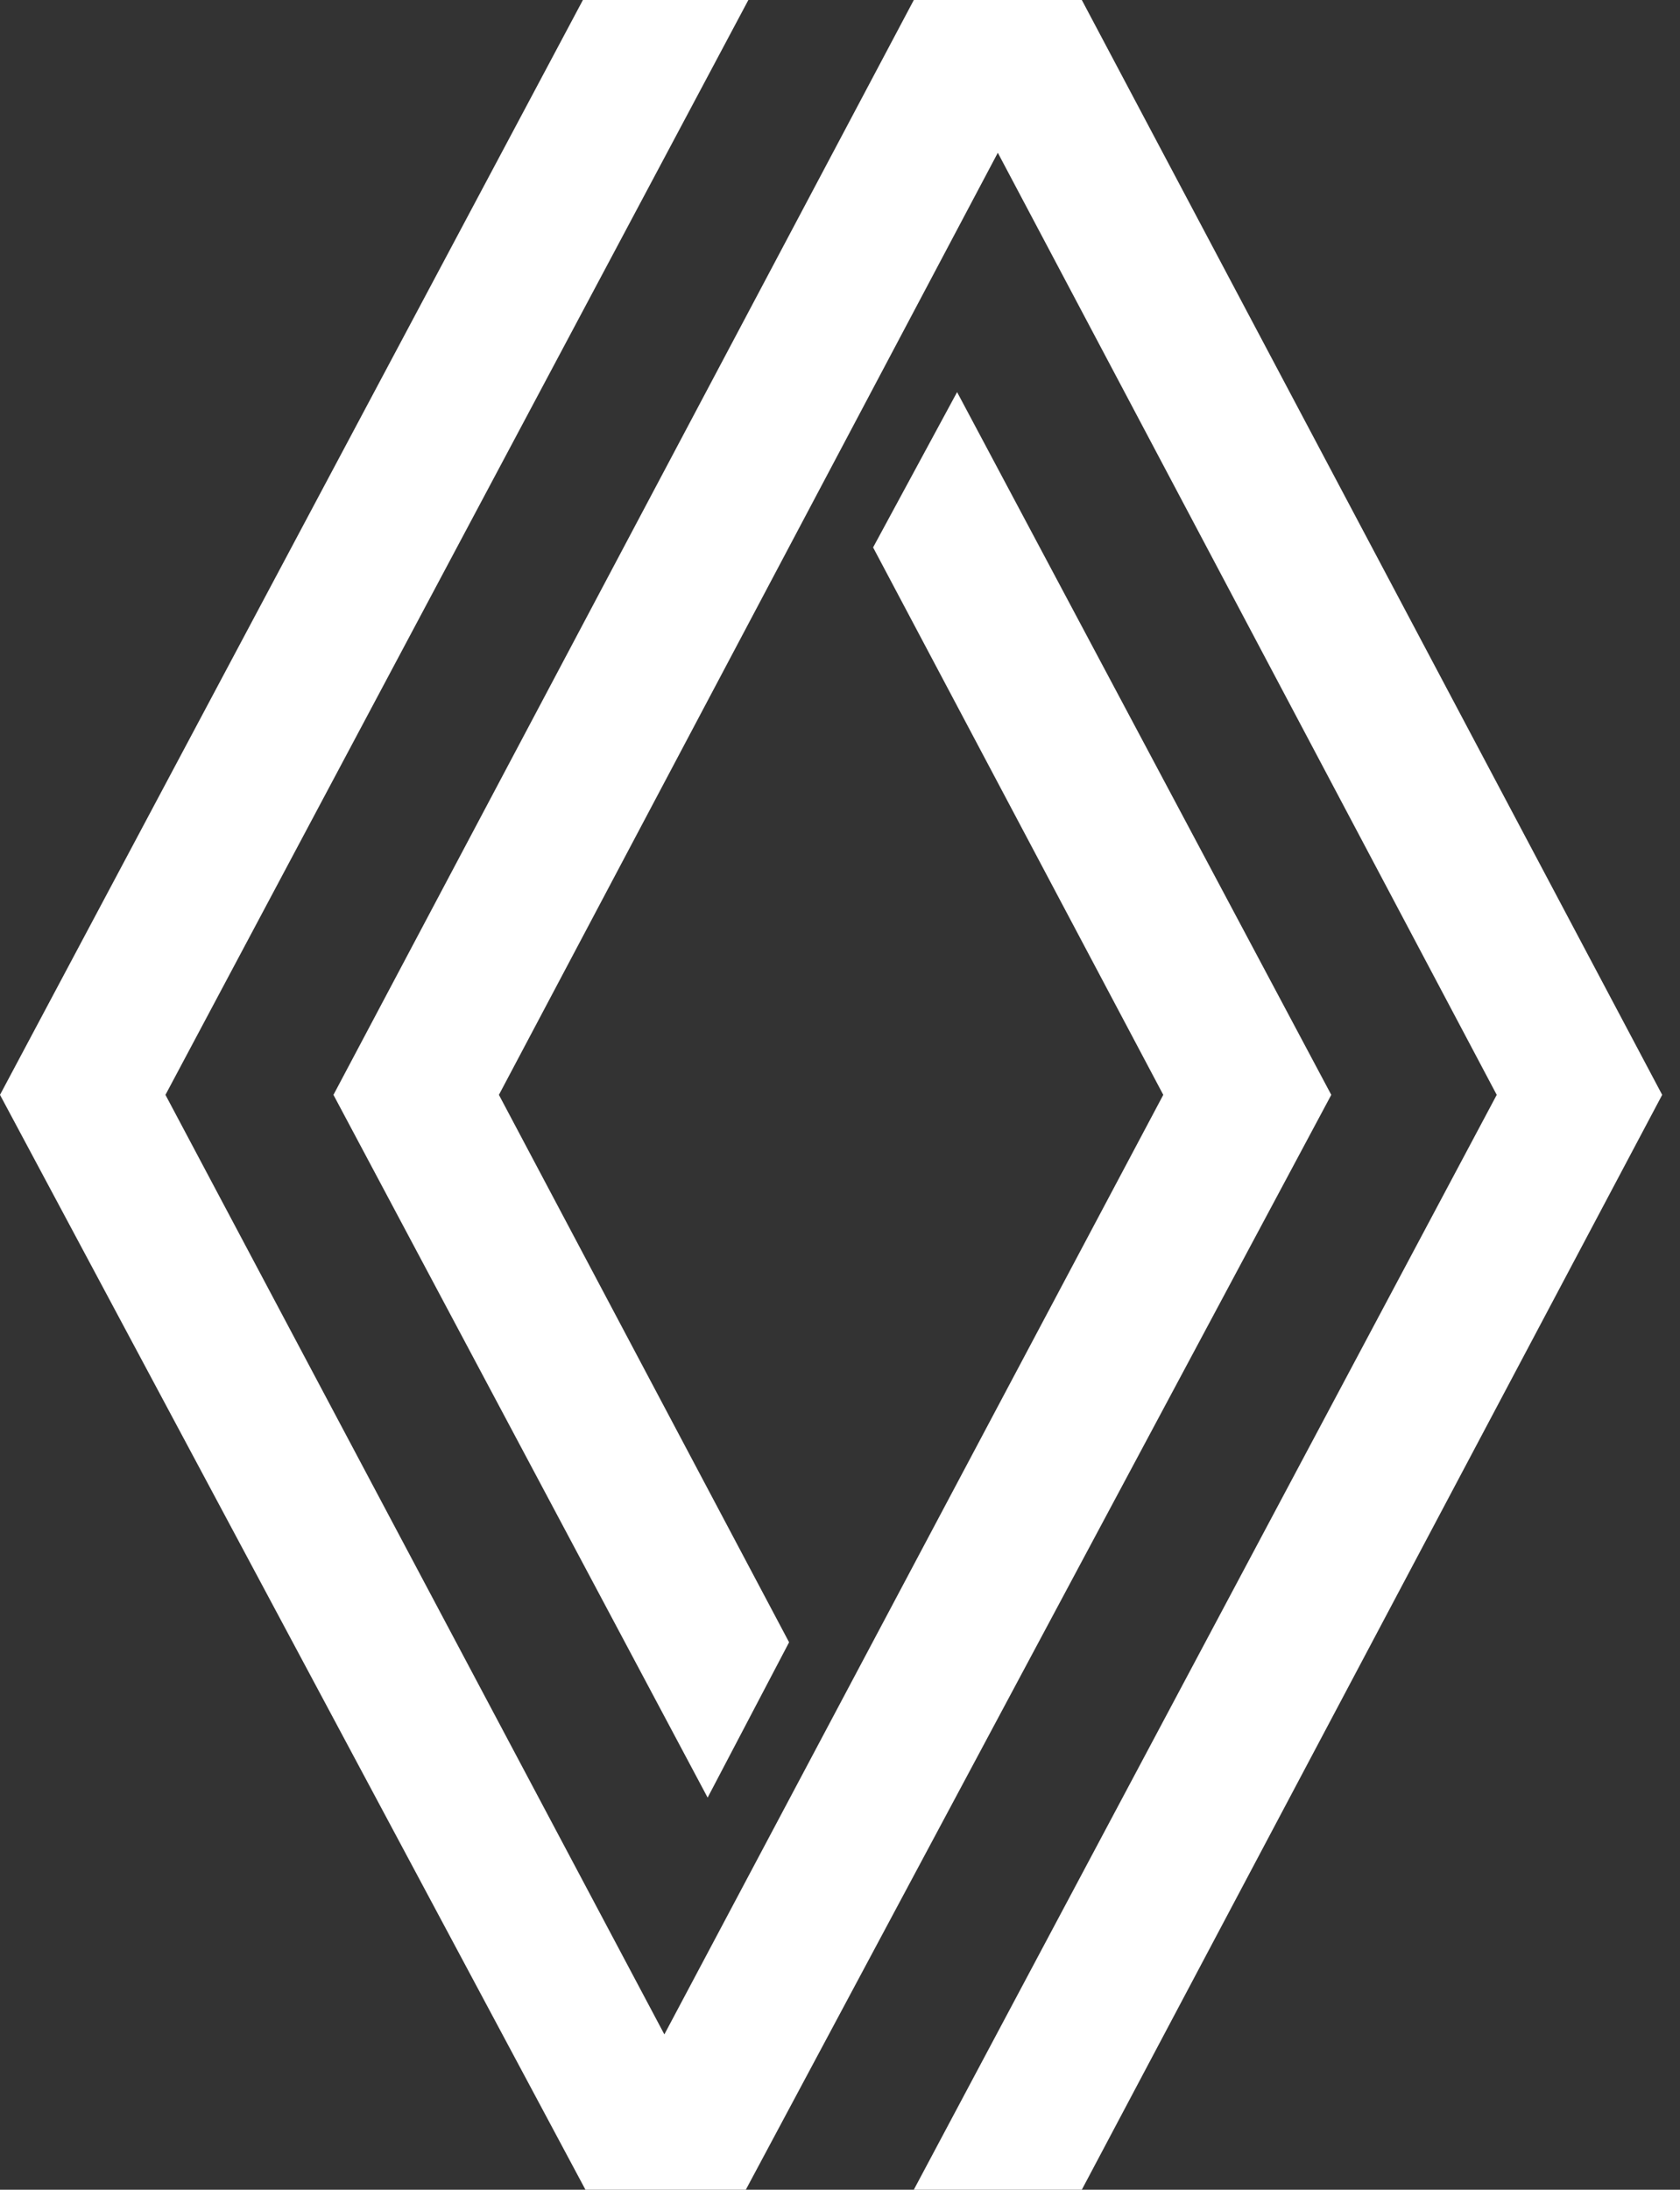
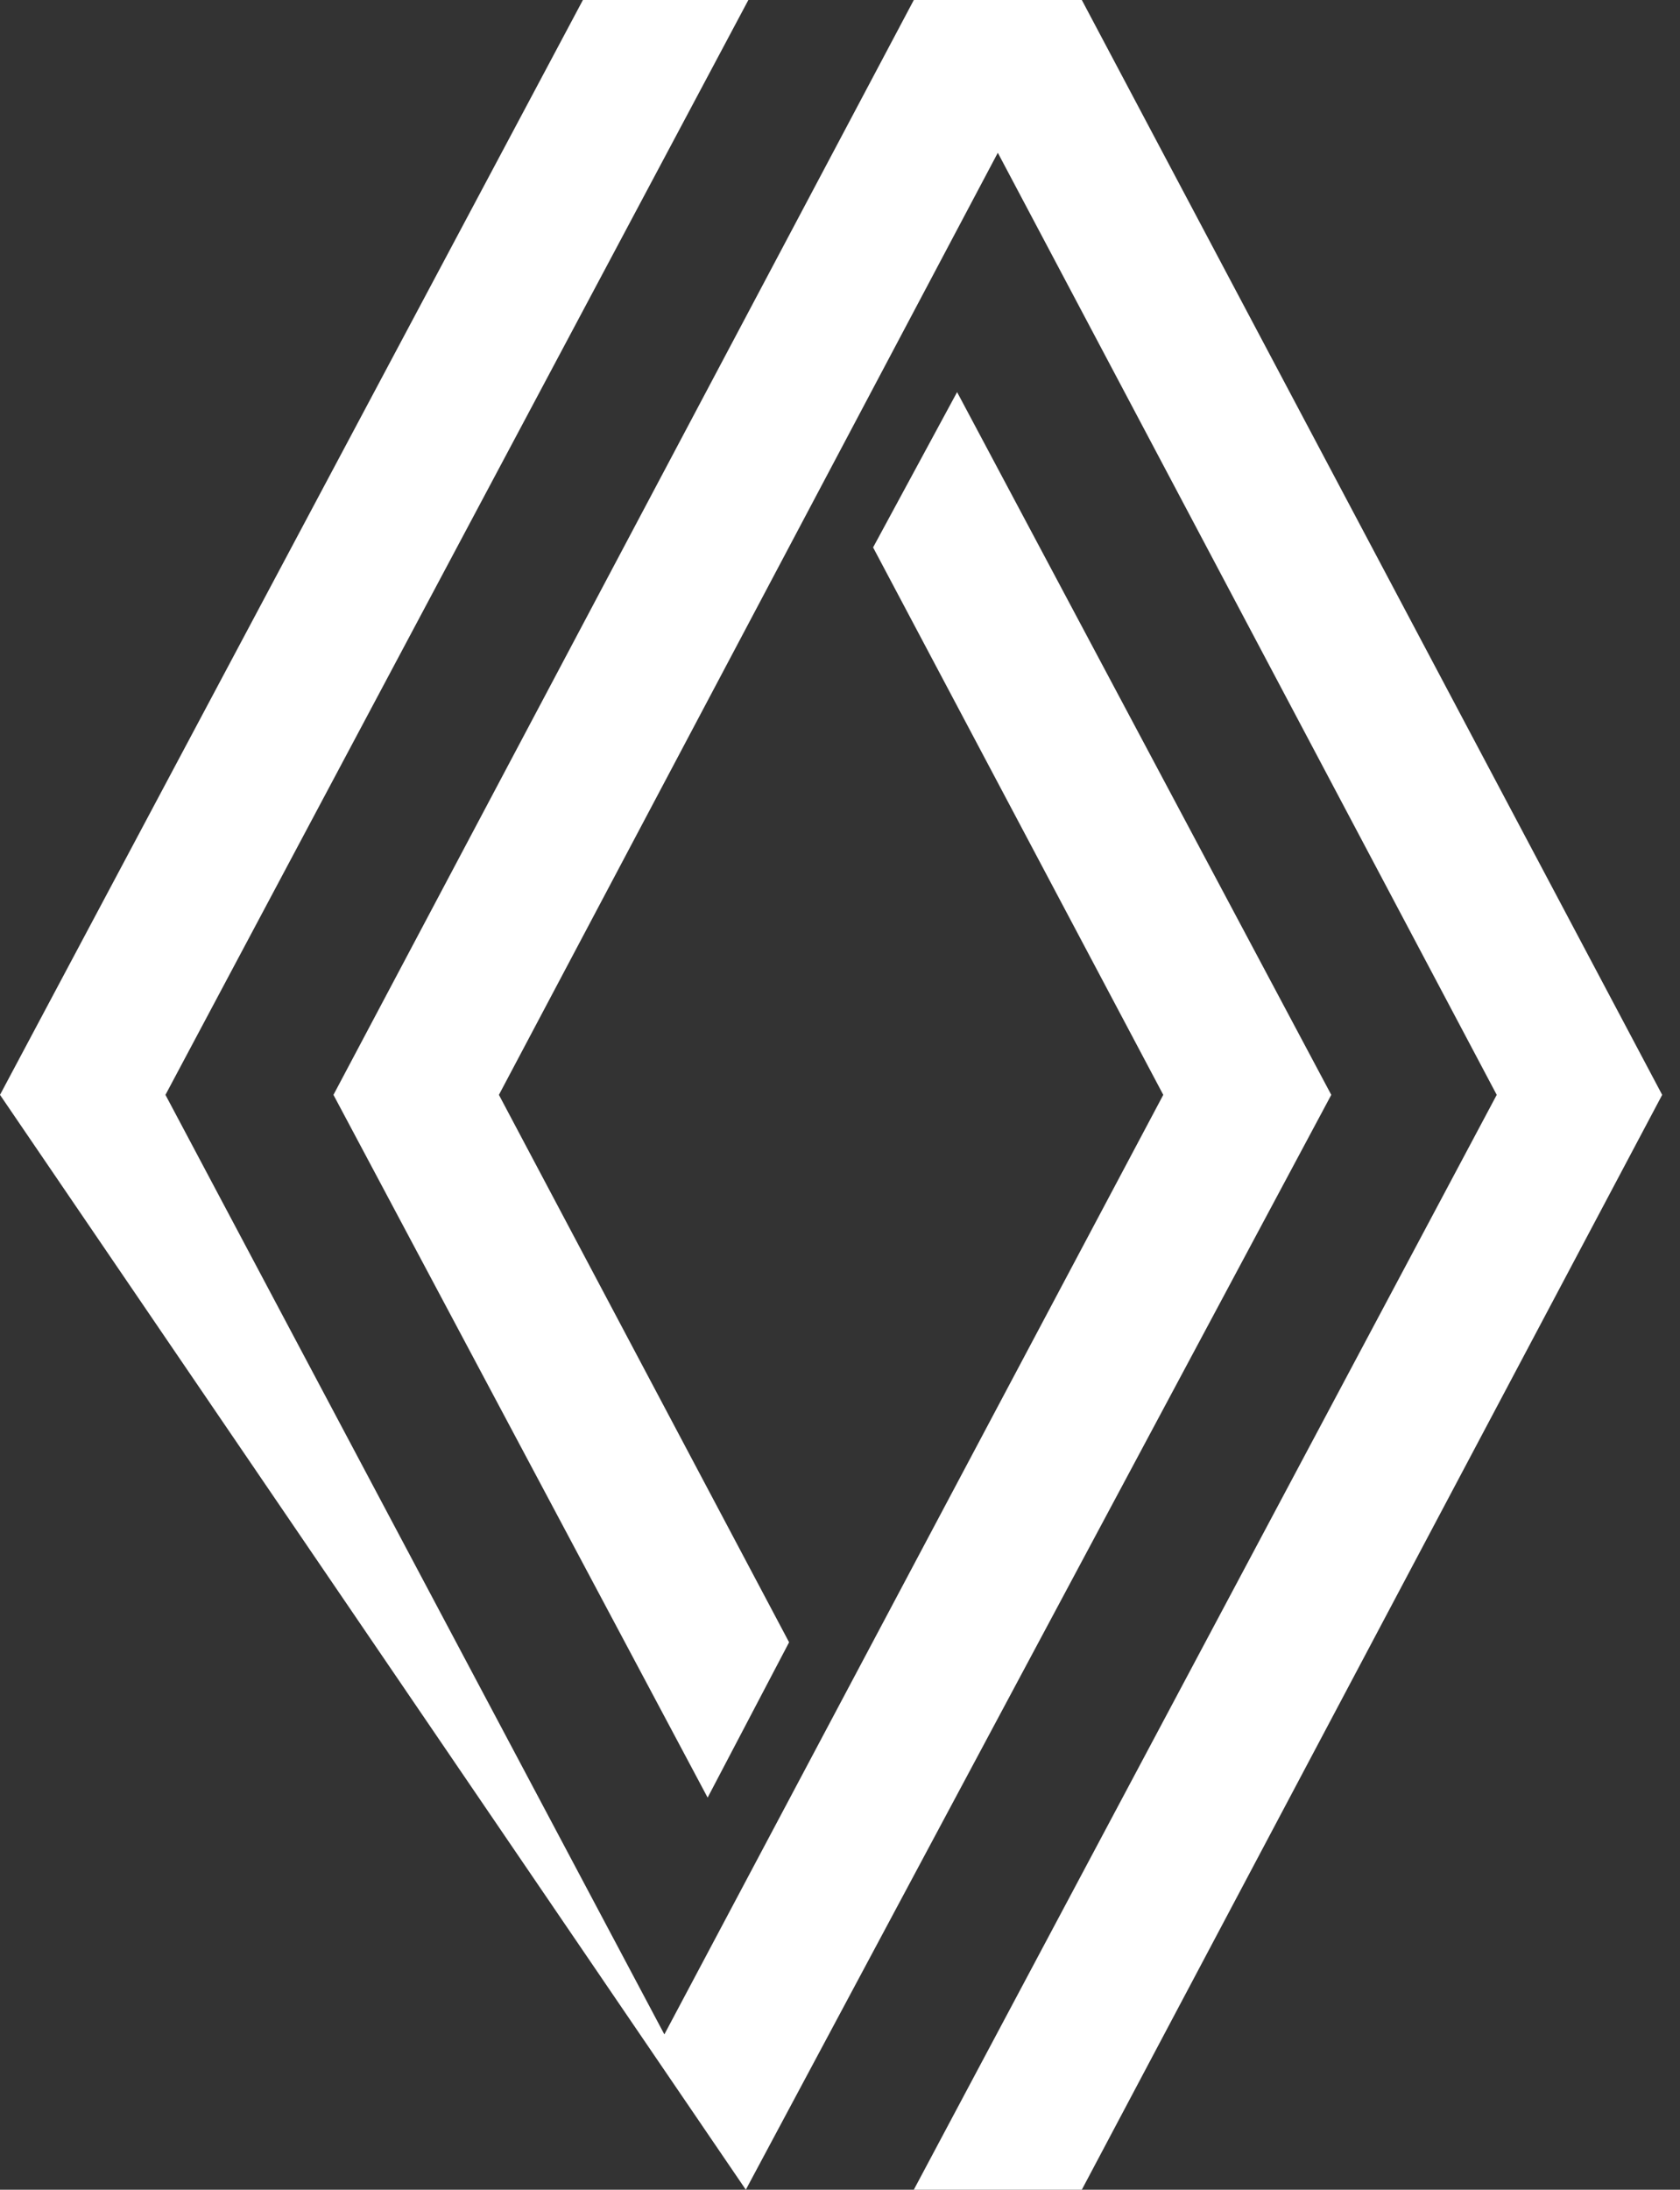
<svg xmlns="http://www.w3.org/2000/svg" viewBox="0 0 66 86" class="svg renault-logo teaser lazyloaded" expand="-100" id="" group="group-one">
  <rect x="0" y="0" width="66" height="86" fill="#333333" stroke="none" />
-   <path style="fill:#fff;" d="m52.3 43-23 43H23L0 43 22.9 0h6.5L6.5 43l19.6 36.9L45.7 43 34.3 21.5l3.3-6.1L52.3 43zM42.5 0h-6.6L13.1 43l14.7 27.6 3.2-6.1L19.6 43 39.2 6l19.6 37-22.9 43h6.6l22.8-43L42.5 0z" />
+   <path style="fill:#fff;" d="m52.3 43-23 43L0 43 22.9 0h6.5L6.5 43l19.6 36.9L45.7 43 34.3 21.5l3.3-6.1L52.3 43zM42.5 0h-6.6L13.1 43l14.7 27.6 3.2-6.1L19.6 43 39.2 6l19.6 37-22.9 43h6.6l22.8-43L42.5 0z" />
</svg>